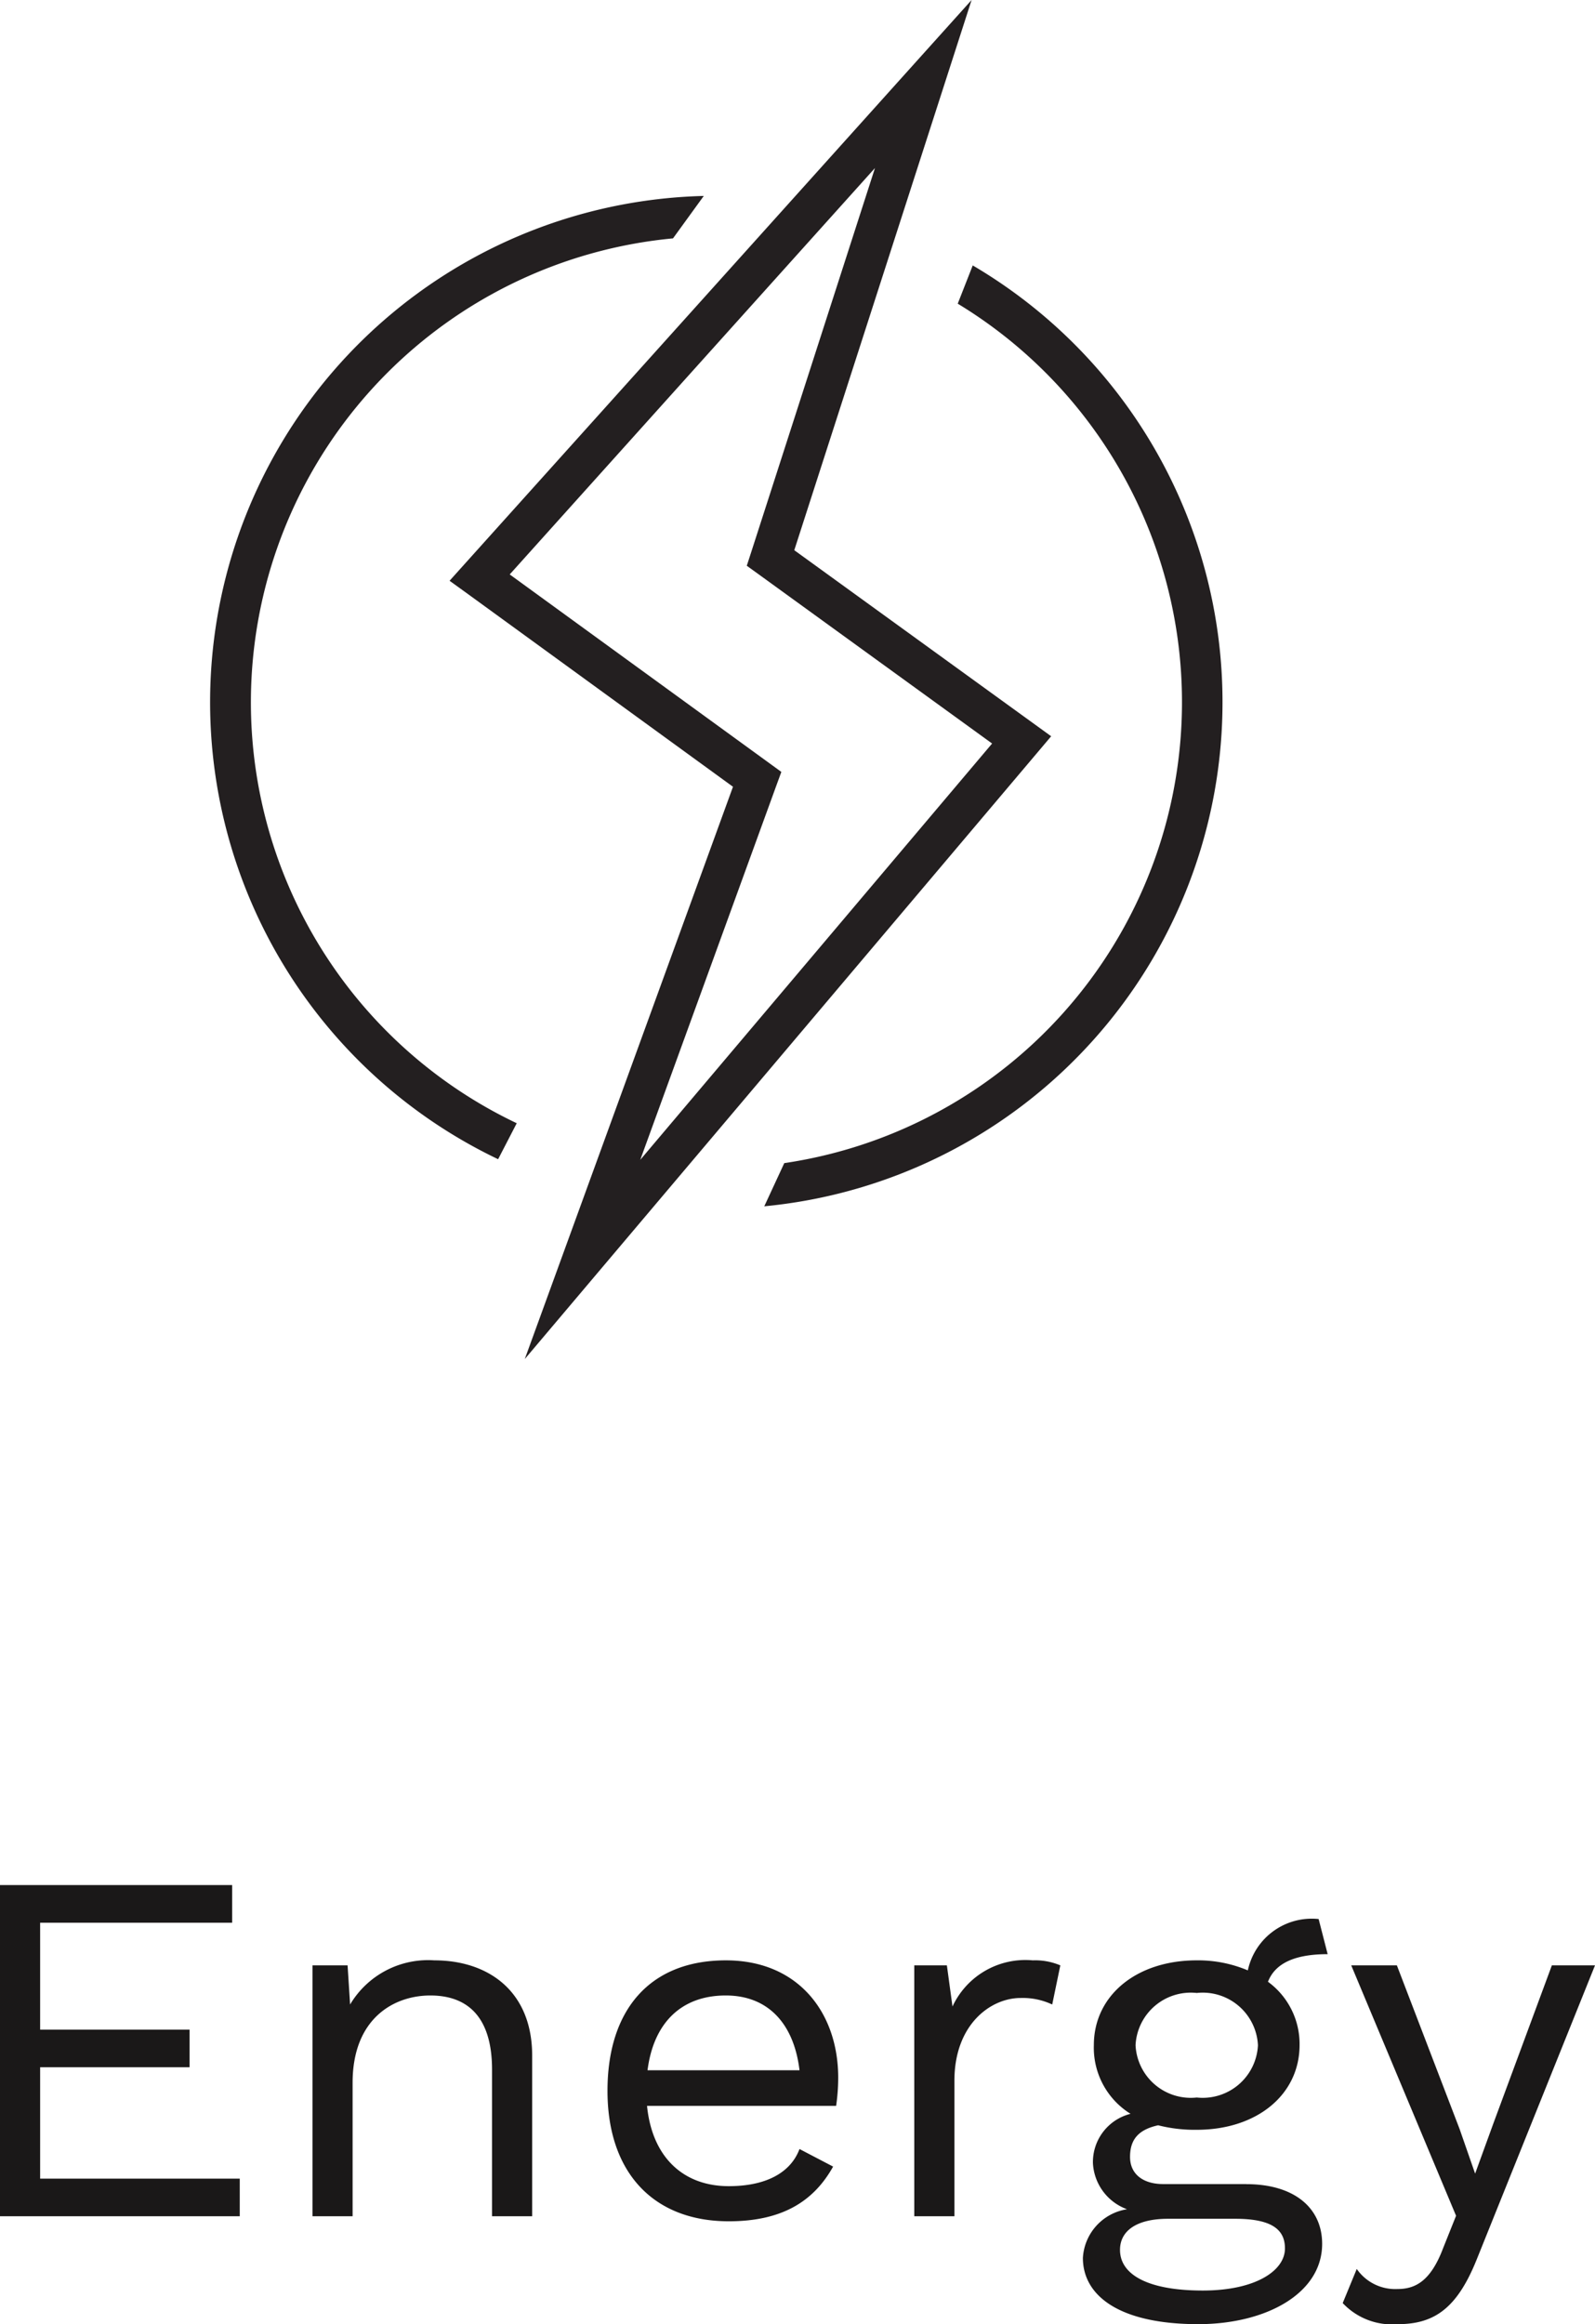
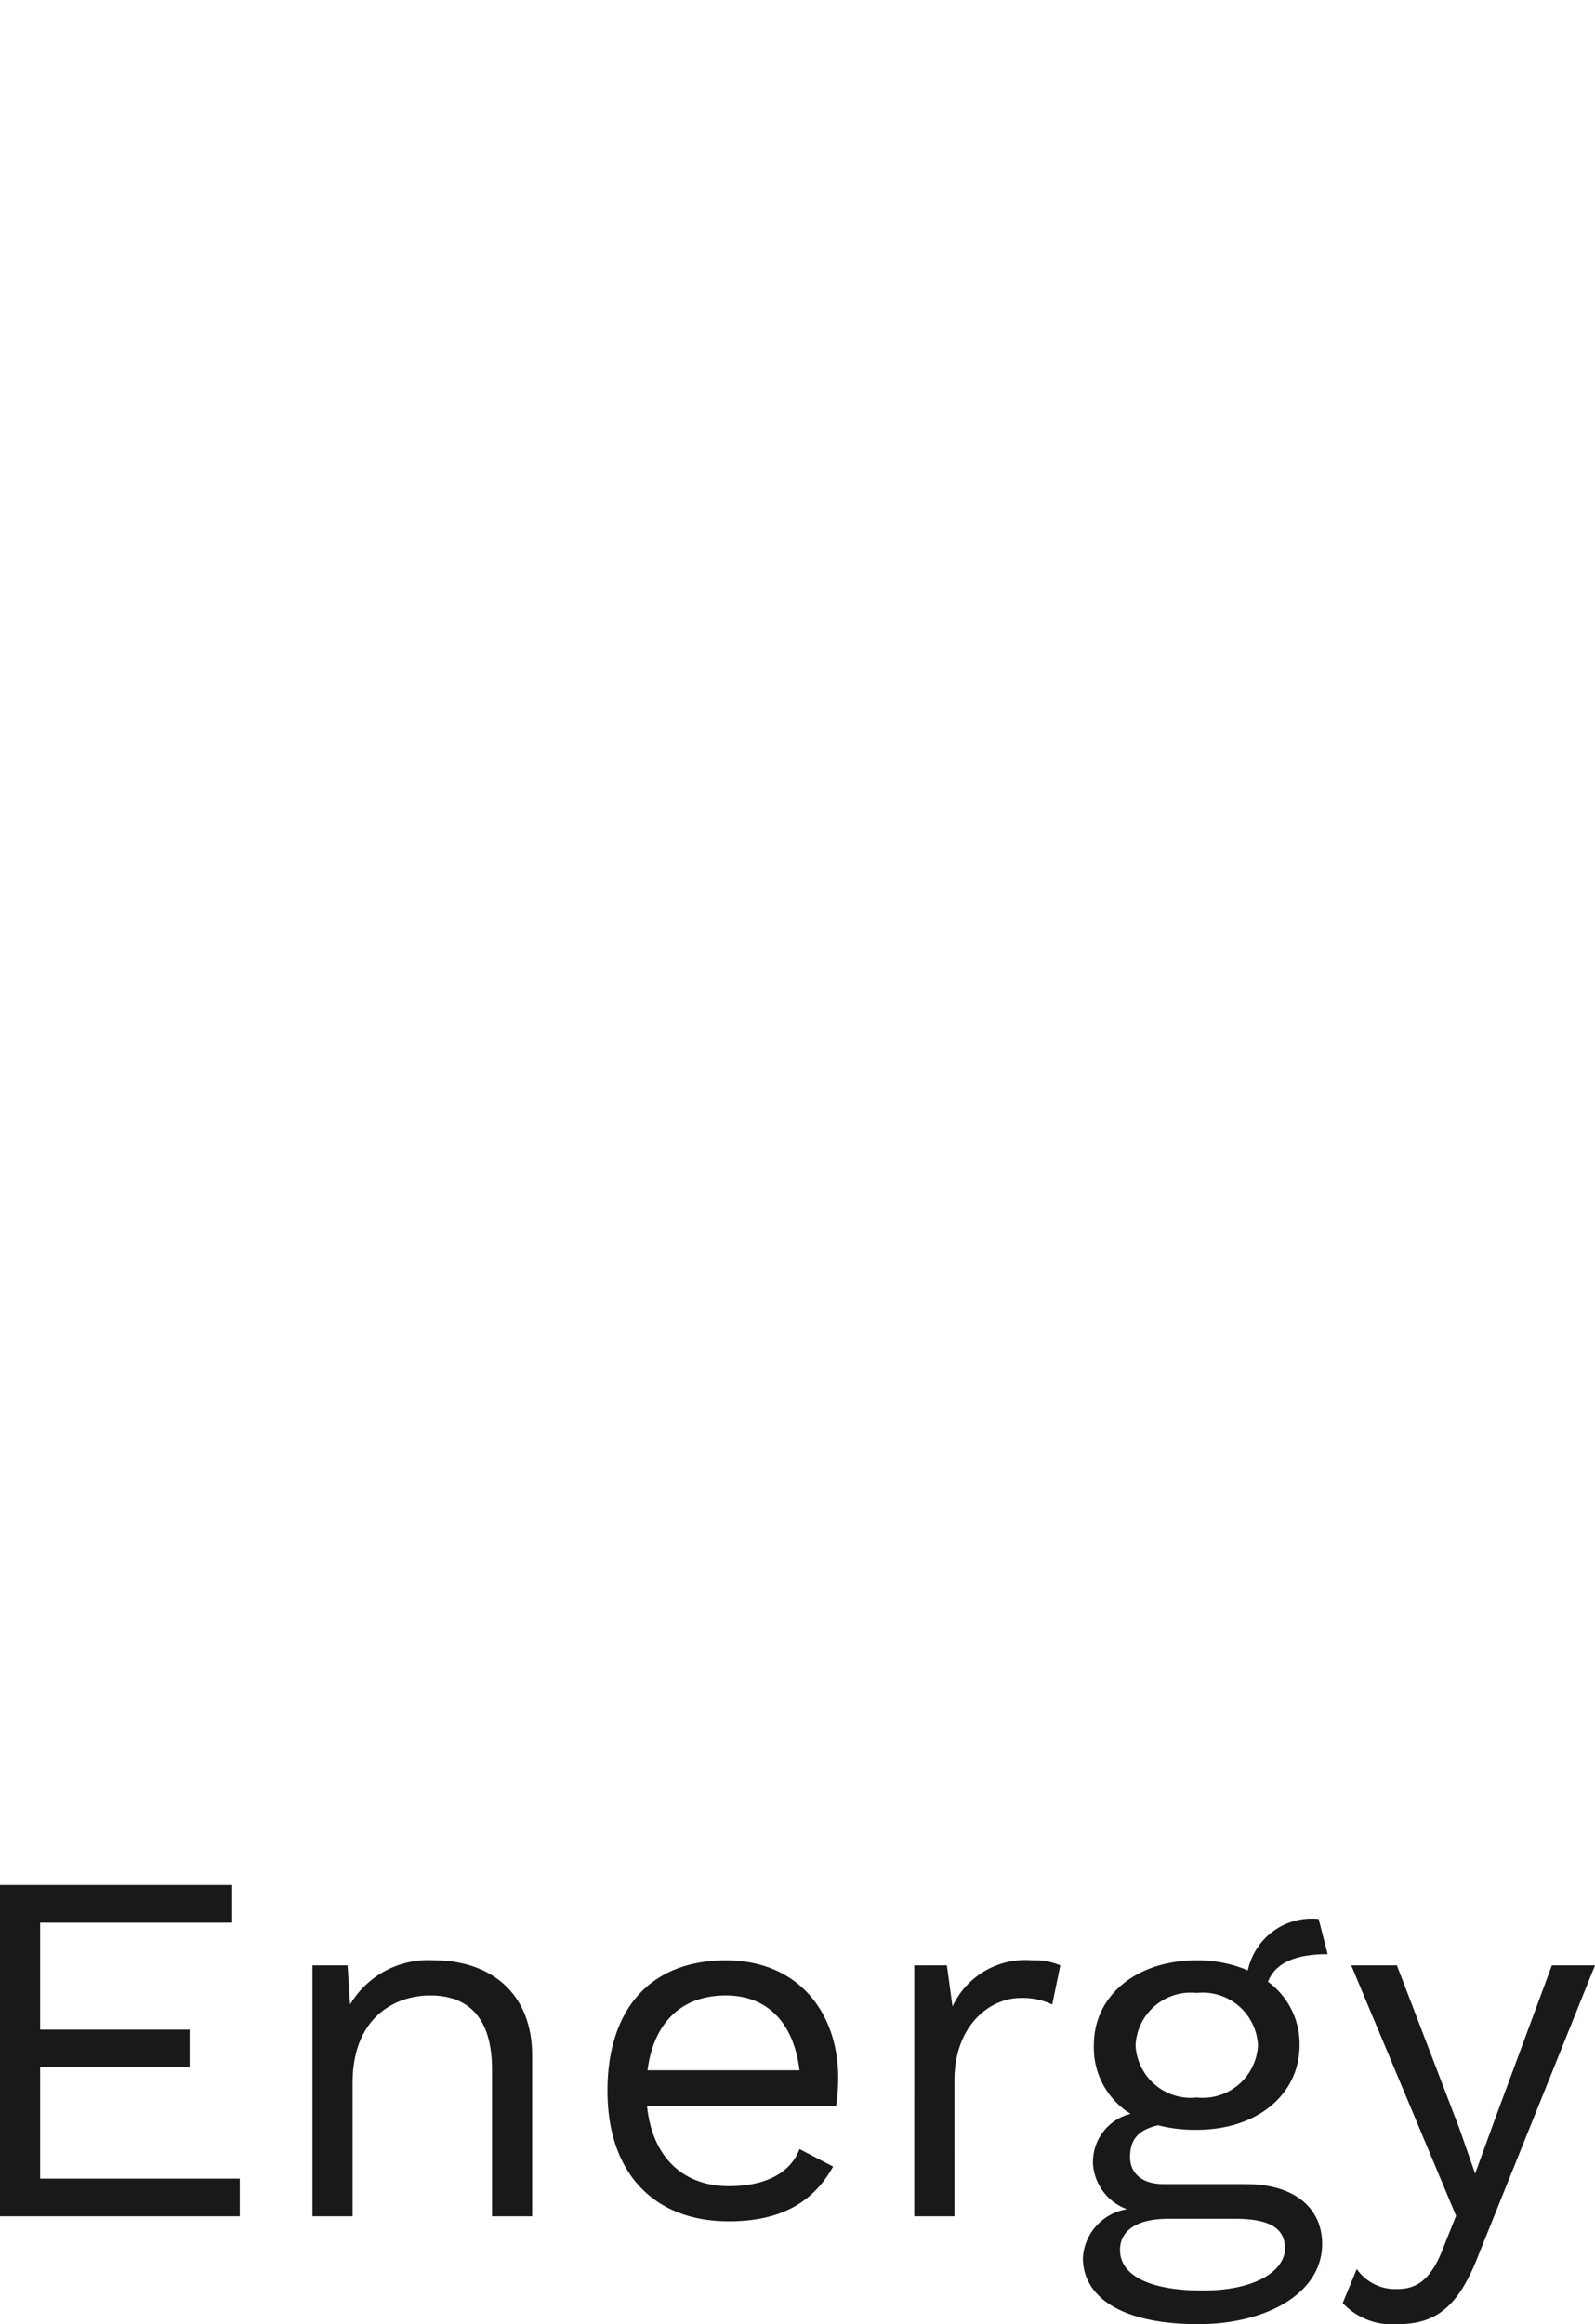
<svg xmlns="http://www.w3.org/2000/svg" width="76.32" height="111.16" viewBox="0 0 76.32 111.16">
  <defs>
    <clipPath id="a">
-       <rect width="48.444" height="65" fill="none" />
-     </clipPath>
+       </clipPath>
  </defs>
  <g transform="translate(-512.592 -874)">
    <path d="M4.512-1.8V-7.128h7.152v-1.8H4.512V-14.04H13.7v-1.8H2.592V0H14.064V-1.8ZM23.376-12.24a4.342,4.342,0,0,0-4.032,2.112L19.224-12h-1.68V0h1.92V-6.384c0-3.072,1.968-4.176,3.72-4.176,1.656,0,2.952.888,2.952,3.552V0h1.92V-7.68C28.056-10.776,25.944-12.24,23.376-12.24ZM42.7-6.624c0-3.1-1.9-5.616-5.376-5.616-3.624,0-5.664,2.352-5.664,6.24S33.84.24,37.464.24c2.592,0,4.08-.984,4.992-2.616l-1.608-.84c-.432,1.152-1.632,1.776-3.384,1.776-2.208,0-3.672-1.416-3.912-3.84H42.6A9.444,9.444,0,0,0,42.7-6.624ZM37.32-10.56c2.04,0,3.264,1.368,3.528,3.576H33.576C33.864-9.24,35.184-10.56,37.32-10.56Zm14.688-1.68a3.845,3.845,0,0,0-3.84,2.208L47.9-12h-1.56V0h1.92V-6.48c0-2.688,1.728-3.96,3.168-3.96a3.3,3.3,0,0,1,1.512.312L53.328-12A3.075,3.075,0,0,0,52.008-12.24Zm10.224,10.7H58.248c-.936,0-1.584-.456-1.584-1.3,0-.816.384-1.3,1.344-1.512a7.1,7.1,0,0,0,1.848.216c2.88,0,4.92-1.68,4.92-4.056a3.685,3.685,0,0,0-1.512-3.024c.336-.864,1.248-1.32,2.856-1.32l-.432-1.68A3.129,3.129,0,0,0,62.3-11.76a6.1,6.1,0,0,0-2.448-.48c-2.88,0-4.92,1.68-4.92,4.056A3.721,3.721,0,0,0,56.688-4.9a2.379,2.379,0,0,0-1.8,2.352A2.482,2.482,0,0,0,56.52-.336a2.5,2.5,0,0,0-2.112,2.328c0,1.8,1.728,3.168,5.52,3.168,3.24,0,5.928-1.464,5.928-3.84C65.856-.408,64.512-1.536,62.232-1.536ZM59.856-10.68a2.645,2.645,0,0,1,2.928,2.5,2.645,2.645,0,0,1-2.928,2.5,2.645,2.645,0,0,1-2.928-2.5A2.645,2.645,0,0,1,59.856-10.68Zm.288,14.232c-2.64,0-3.96-.768-3.96-1.944,0-.912.792-1.488,2.3-1.488H61.7c1.8,0,2.376.552,2.376,1.416C64.08,2.592,62.688,3.552,60.144,3.552ZM78.912-12H76.848L74.04-4.416,73.176-2.04l-.744-2.136-3-7.824H67.248L72.264-.024l-.624,1.56C71.04,3.12,70.3,3.48,69.456,3.48a2.24,2.24,0,0,1-1.944-.96L66.84,4.152A3.242,3.242,0,0,0,69.48,5.16c1.776,0,2.856-.792,3.792-3.144Z" transform="translate(510 980)" fill="#1a1818" />
    <g transform="translate(522.65 874)">
      <g transform="translate(0 0)" clip-path="url(#a)">
-         <path d="M36.487,12.694a24.224,24.224,0,0,1-9.975,45l.957-2.065a22.288,22.288,0,0,0,8.3-41.106ZM14.332,27.473,26.74,36.489l.589.429-.251.686-6.5,17.868L37.414,35.56,26.246,27.469l-.571-.411.217-.668L31.809,8.036ZM25.015,37.628,12.326,28.406l-.872-.63.719-.8L33.4,3.37,36.432,0,35.041,4.314l-7.093,22L39.394,34.6l.846.613-.676.8L18.552,60.86,15.052,65l1.854-5.093ZM13.777,55.442a24.222,24.222,0,0,1,9.84-46.071L22.145,11.4a22.289,22.289,0,0,0-7.478,42.321Z" transform="translate(0 0.001)" fill="#231f20" />
-       </g>
+         </g>
    </g>
  </g>
</svg>